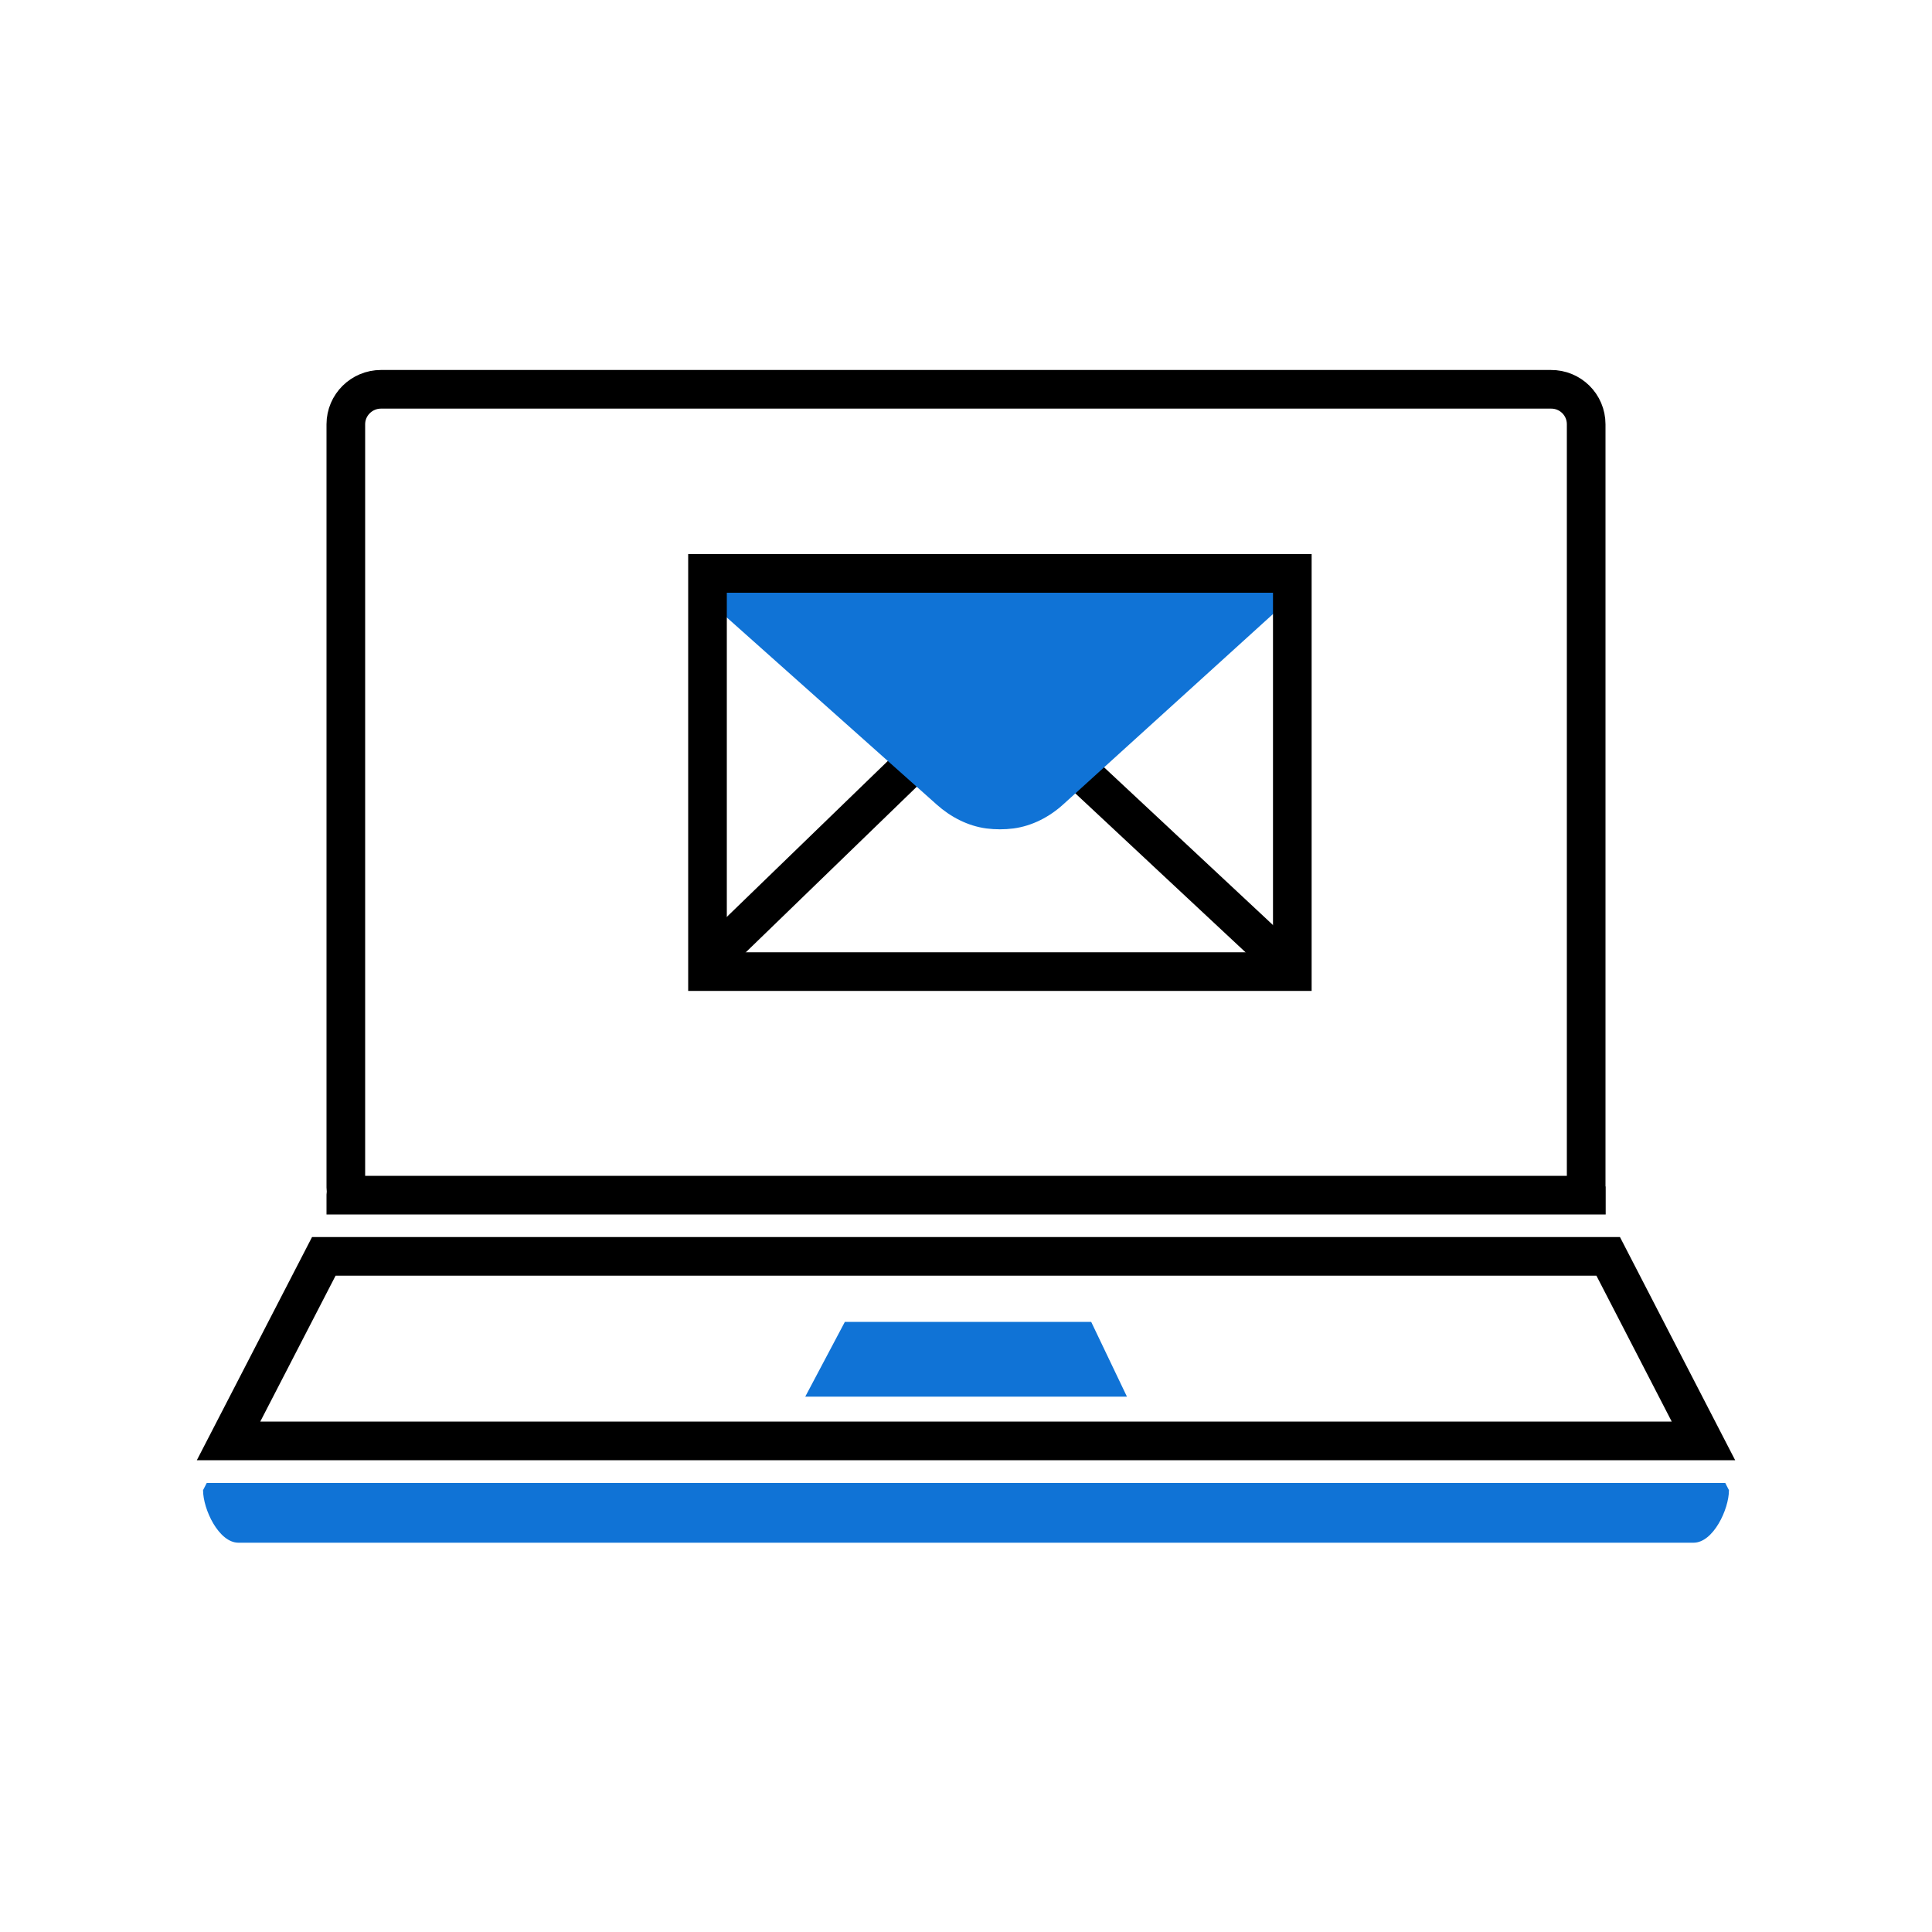
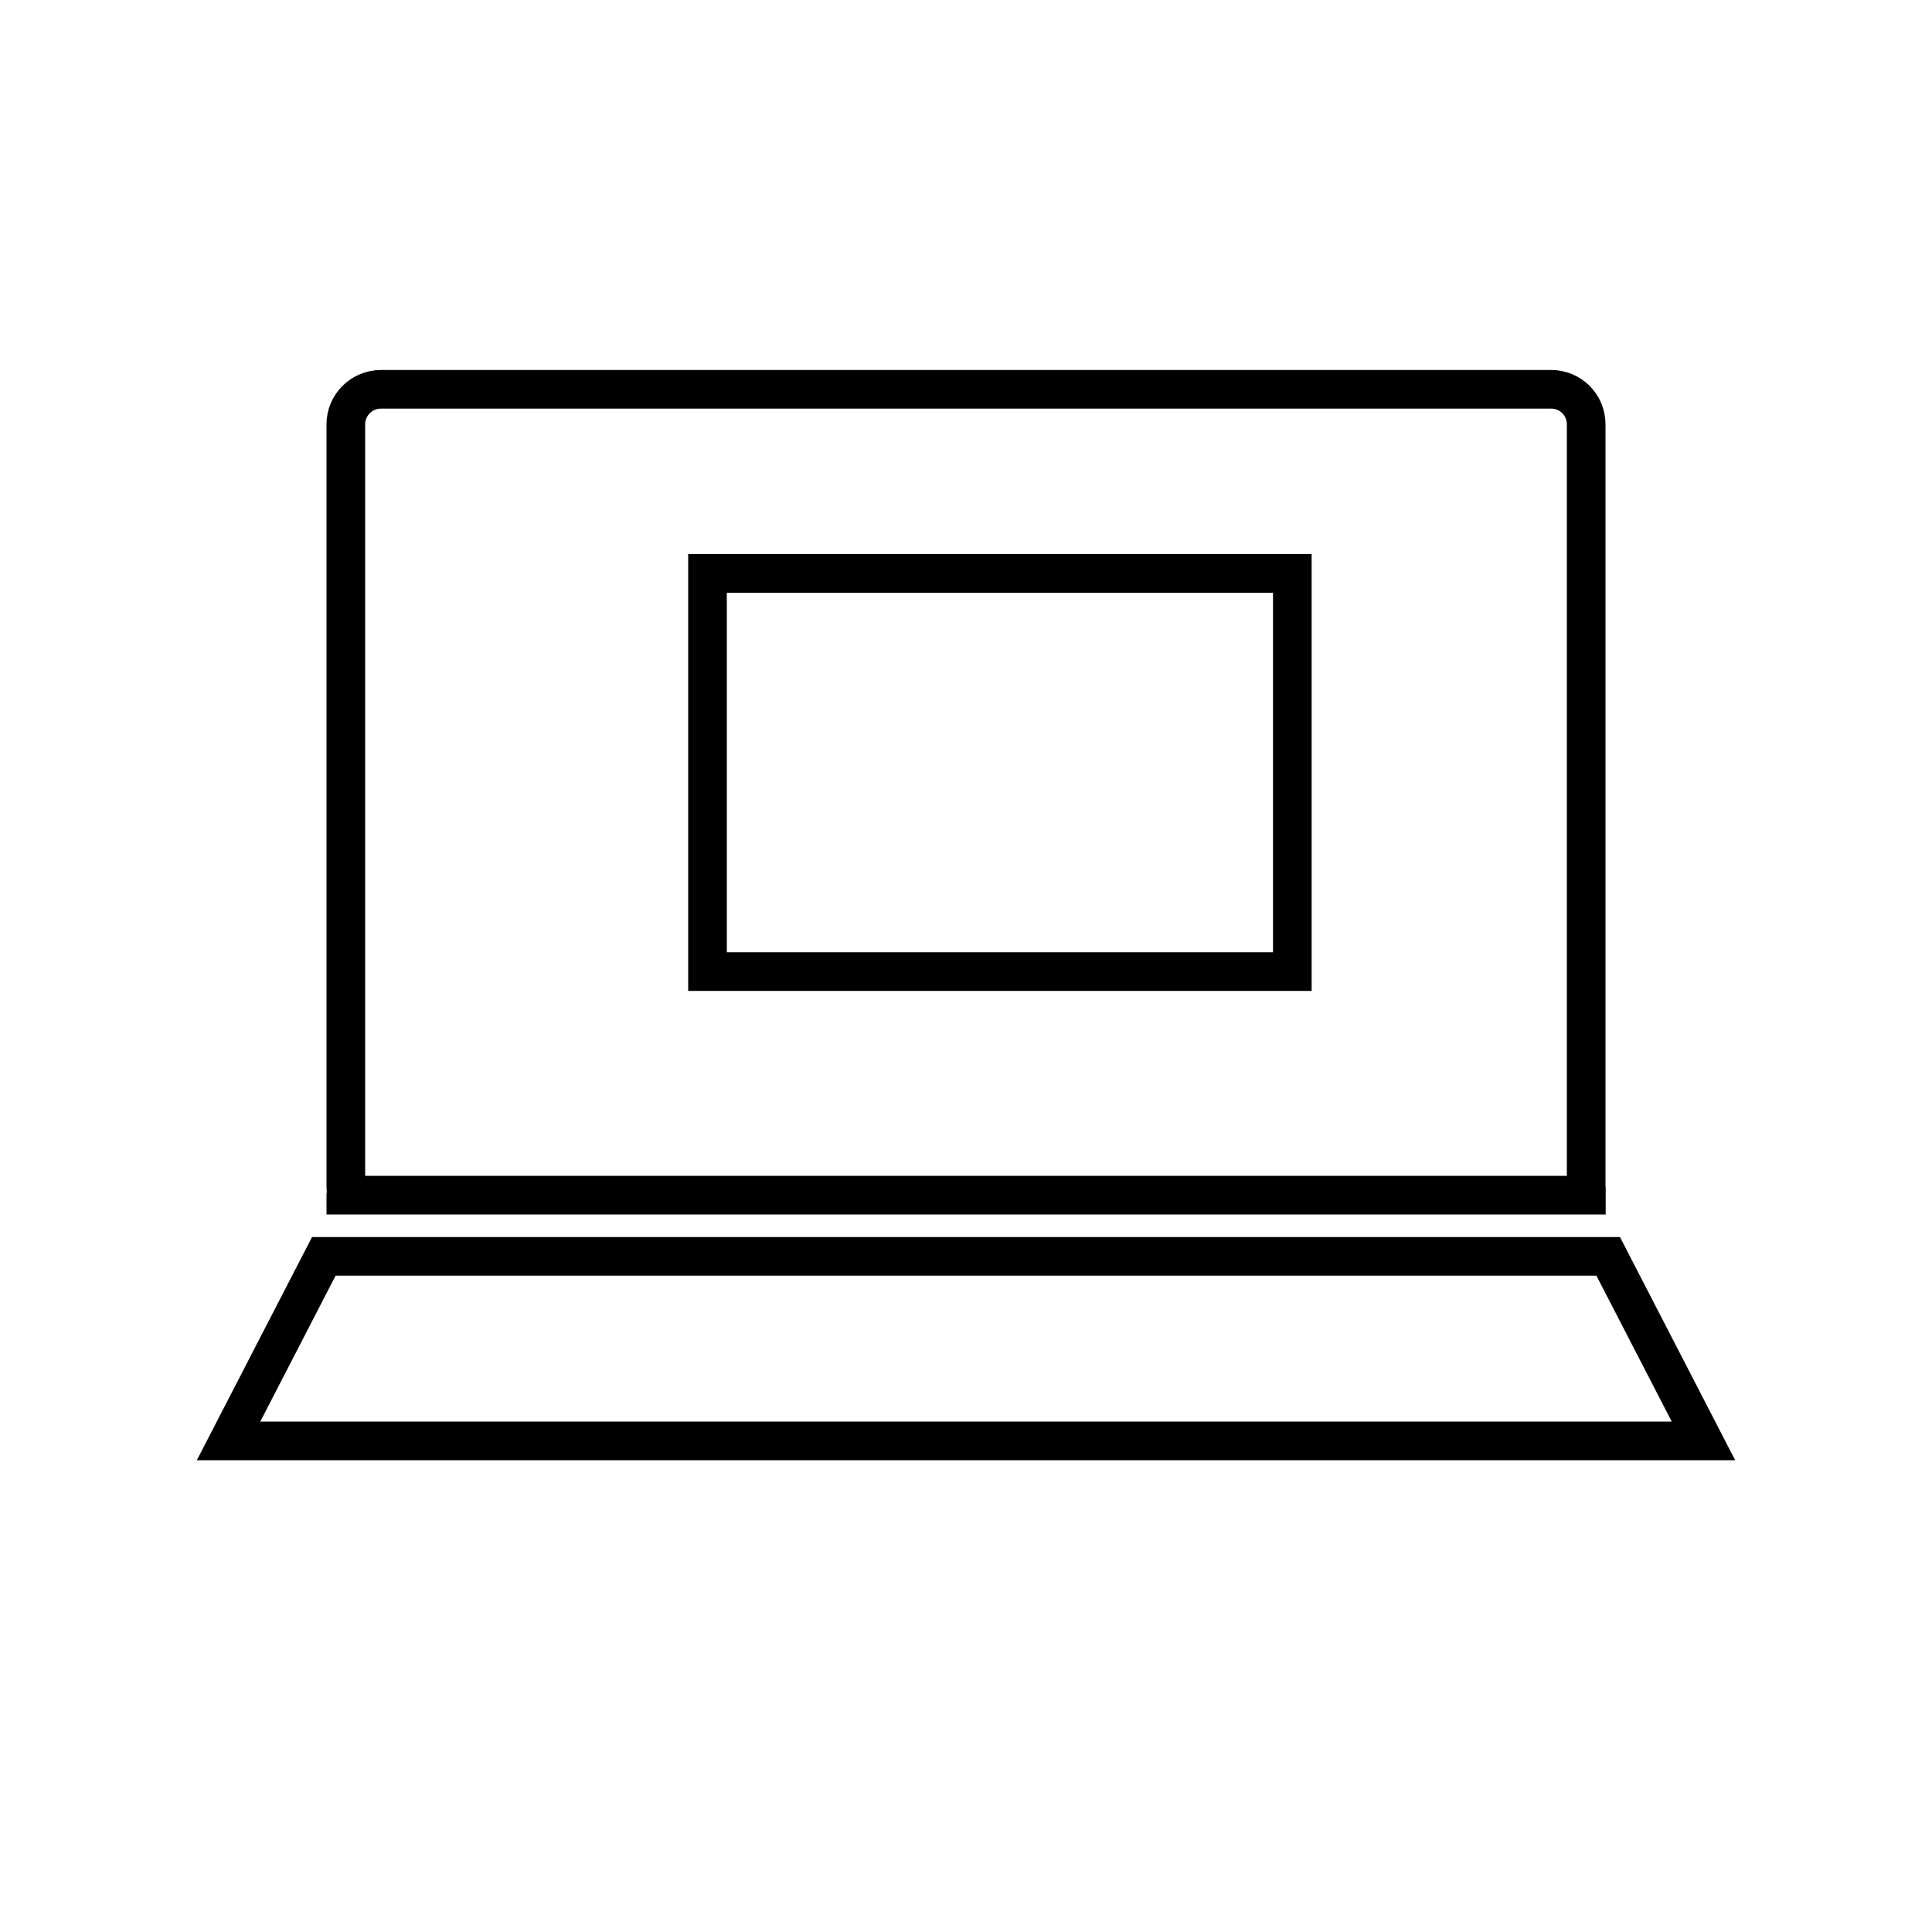
<svg xmlns="http://www.w3.org/2000/svg" id="desktop-email" viewBox="0 0 100 100">
  <path d="M82.1,61.82c-.02-.12-.02-.24,0-.35V21.96c0-1.01-.82-1.82-1.83-1.81H19.72c-1,0-1.82.81-1.82,1.81v39.51c0,.06.01.12.02.18s-.02.12-.02.18v.03h64.21v-.03h0Z" style="fill: none; fill-rule: evenodd; stroke: #000; stroke-miterlimit: 10; stroke-width: 2px;" />
-   <path d="M89.3,76.76H10.7l-.19.37c0,1,.82,2.72,1.83,2.72h75.32c1.01,0,1.83-1.72,1.83-2.72,0,0-.19-.37-.19-.37Z" style="fill: #1073d6; fill-rule: evenodd;" />
  <path d="M83.24,65.03H16.76l-4.93,9.55h76.34s-4.93-9.55-4.93-9.55Z" style="fill: none; fill-rule: evenodd; stroke: #000; stroke-miterlimit: 10; stroke-width: 2px;" />
-   <path d="M41.68,72.29l2.05-3.87h12.75l1.85,3.87s-16.65,0-16.65,0Z" style="fill: #1073d6; fill-rule: evenodd;" />
-   <line x1="48.08" y1="38.72" x2="36.66" y2="49.78" style="fill: none; stroke: #000; stroke-miterlimit: 10; stroke-width: 2px;" />
-   <line x1="55.15" y1="39.22" x2="66.34" y2="49.67" style="fill: none; stroke: #000; stroke-miterlimit: 10; stroke-width: 2px;" />
-   <path d="M55.05,41.62l11.78-10.69.06-1.25h-30.27v1.39s11.87,10.58,11.87,10.58c.72.64,1.6,1.1,2.56,1.23.47.06.94.06,1.41,0,.97-.13,1.87-.6,2.59-1.26h0Z" style="fill: #1073d6;" />
  <rect x="36.62" y="29.68" width="30.27" height="20.61" style="fill: none; stroke: #000; stroke-miterlimit: 10; stroke-width: 2px;" />
</svg>